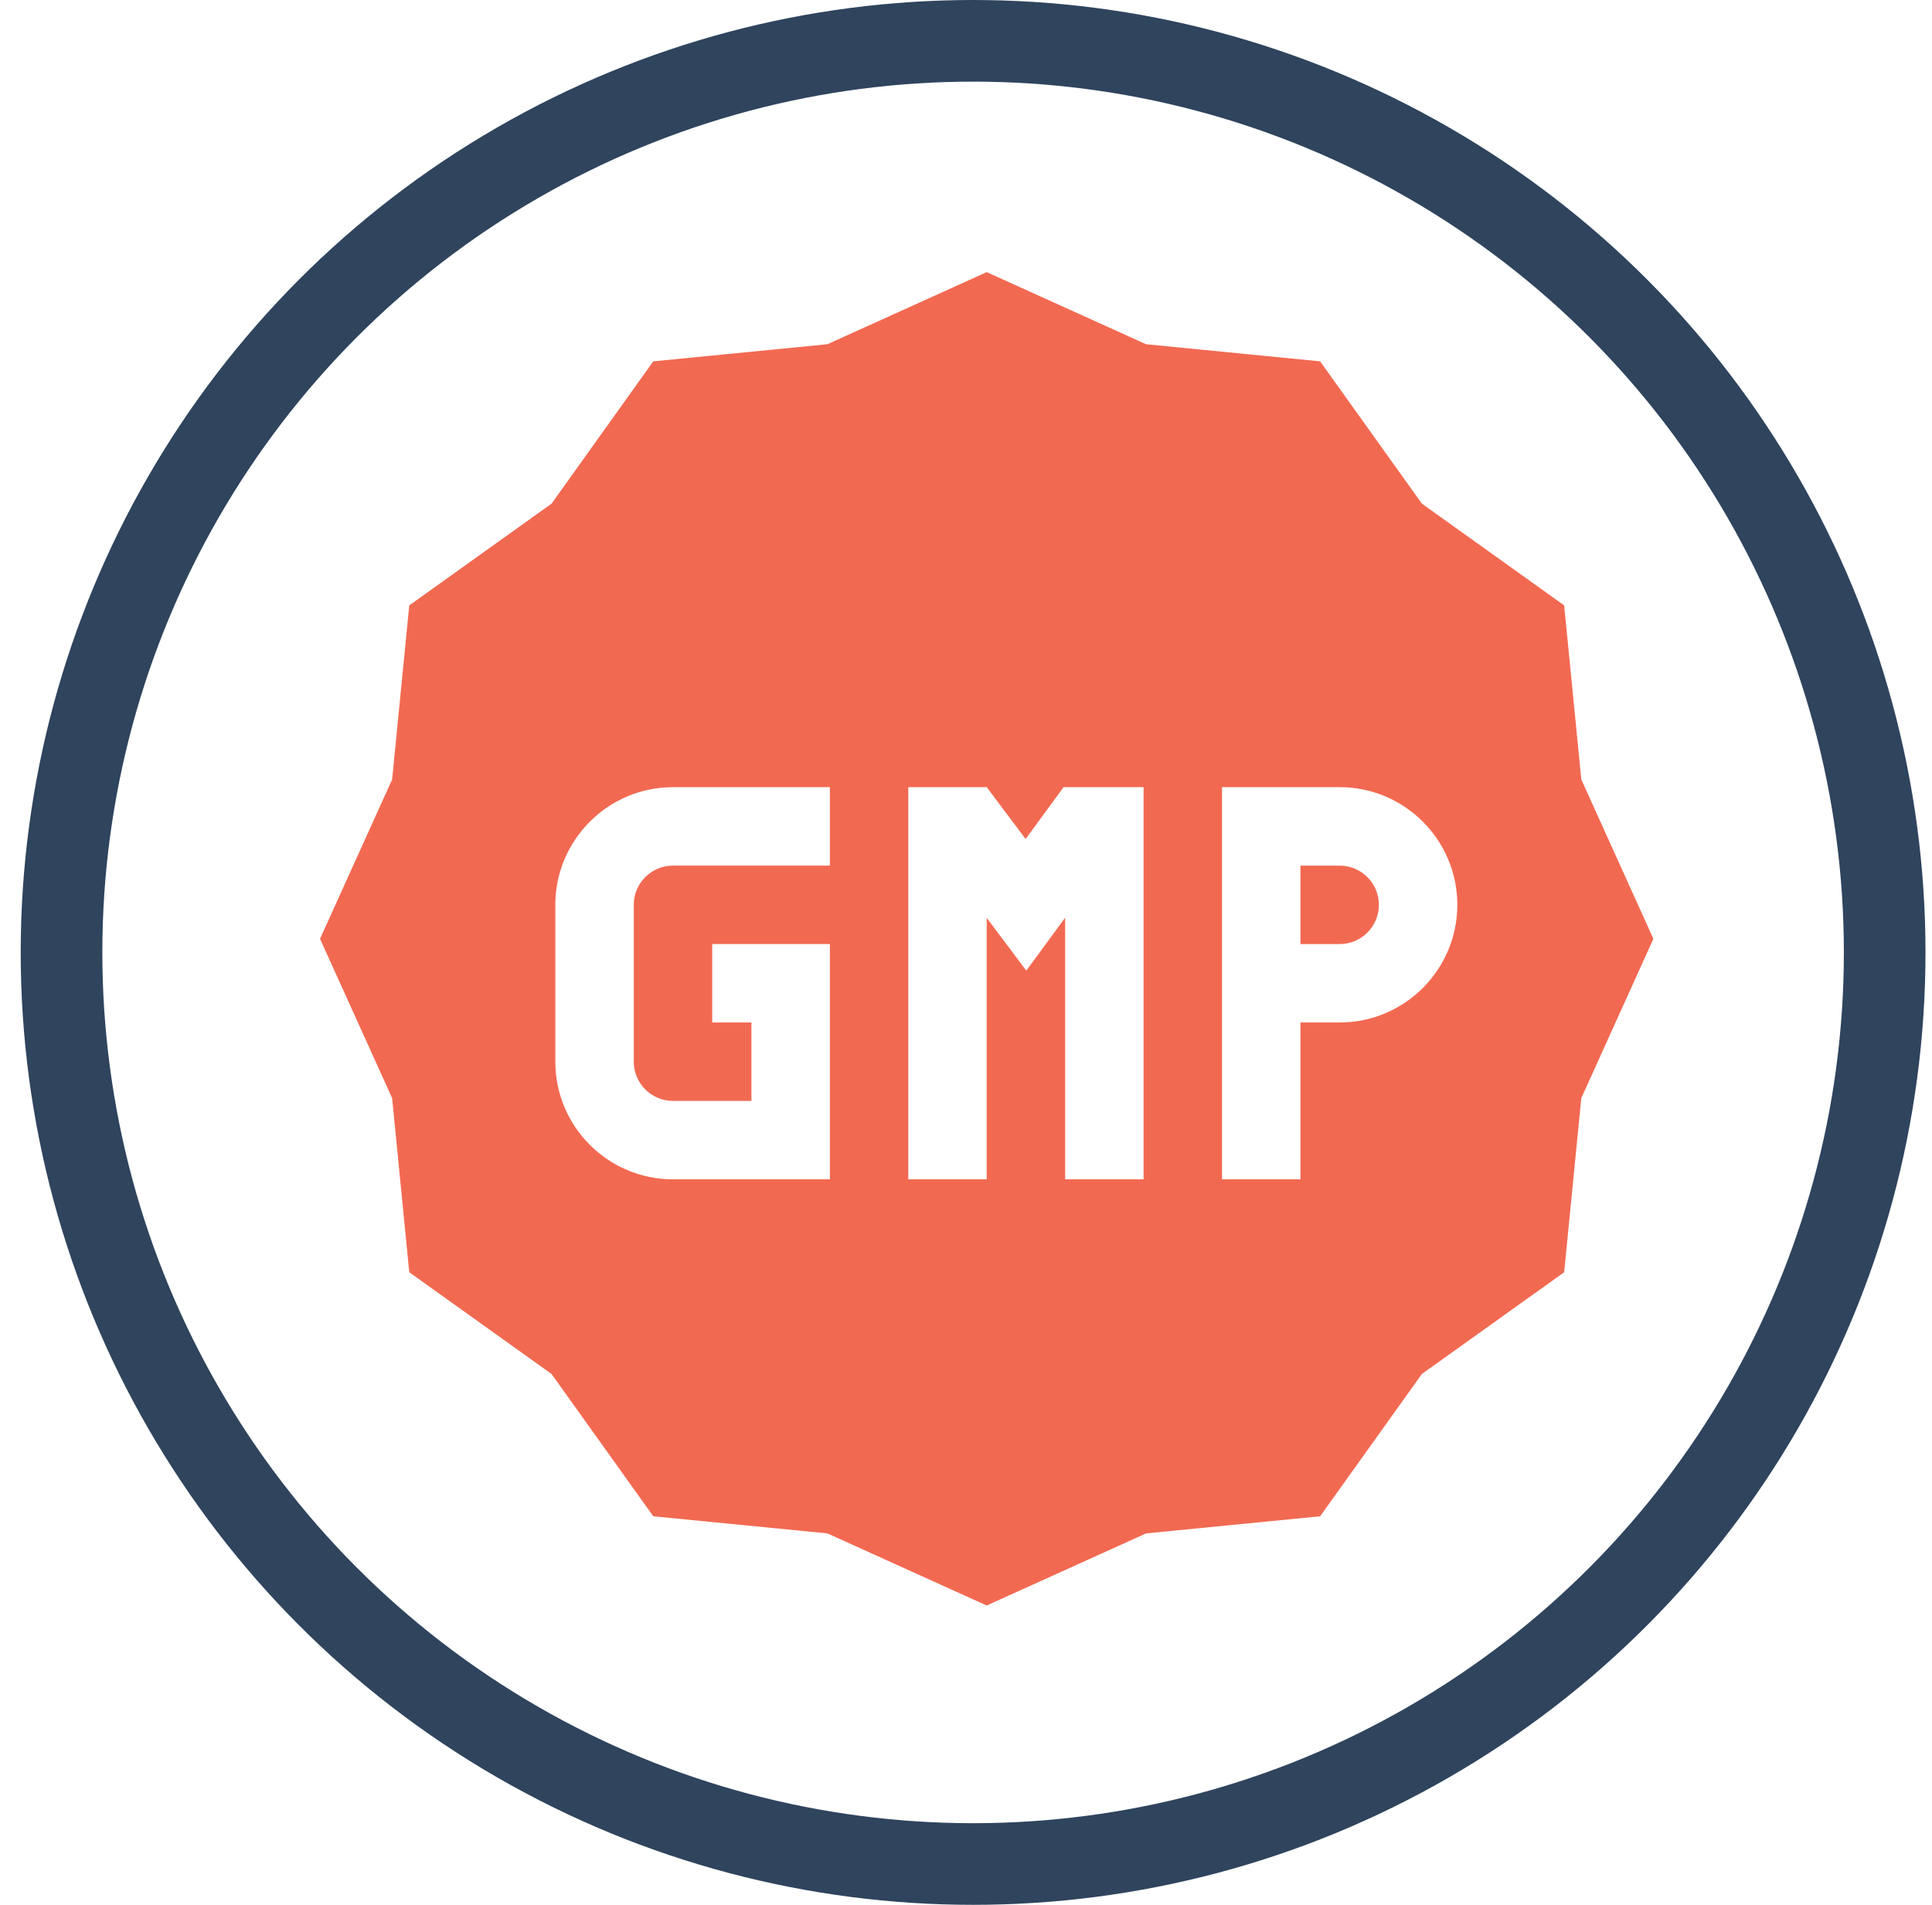
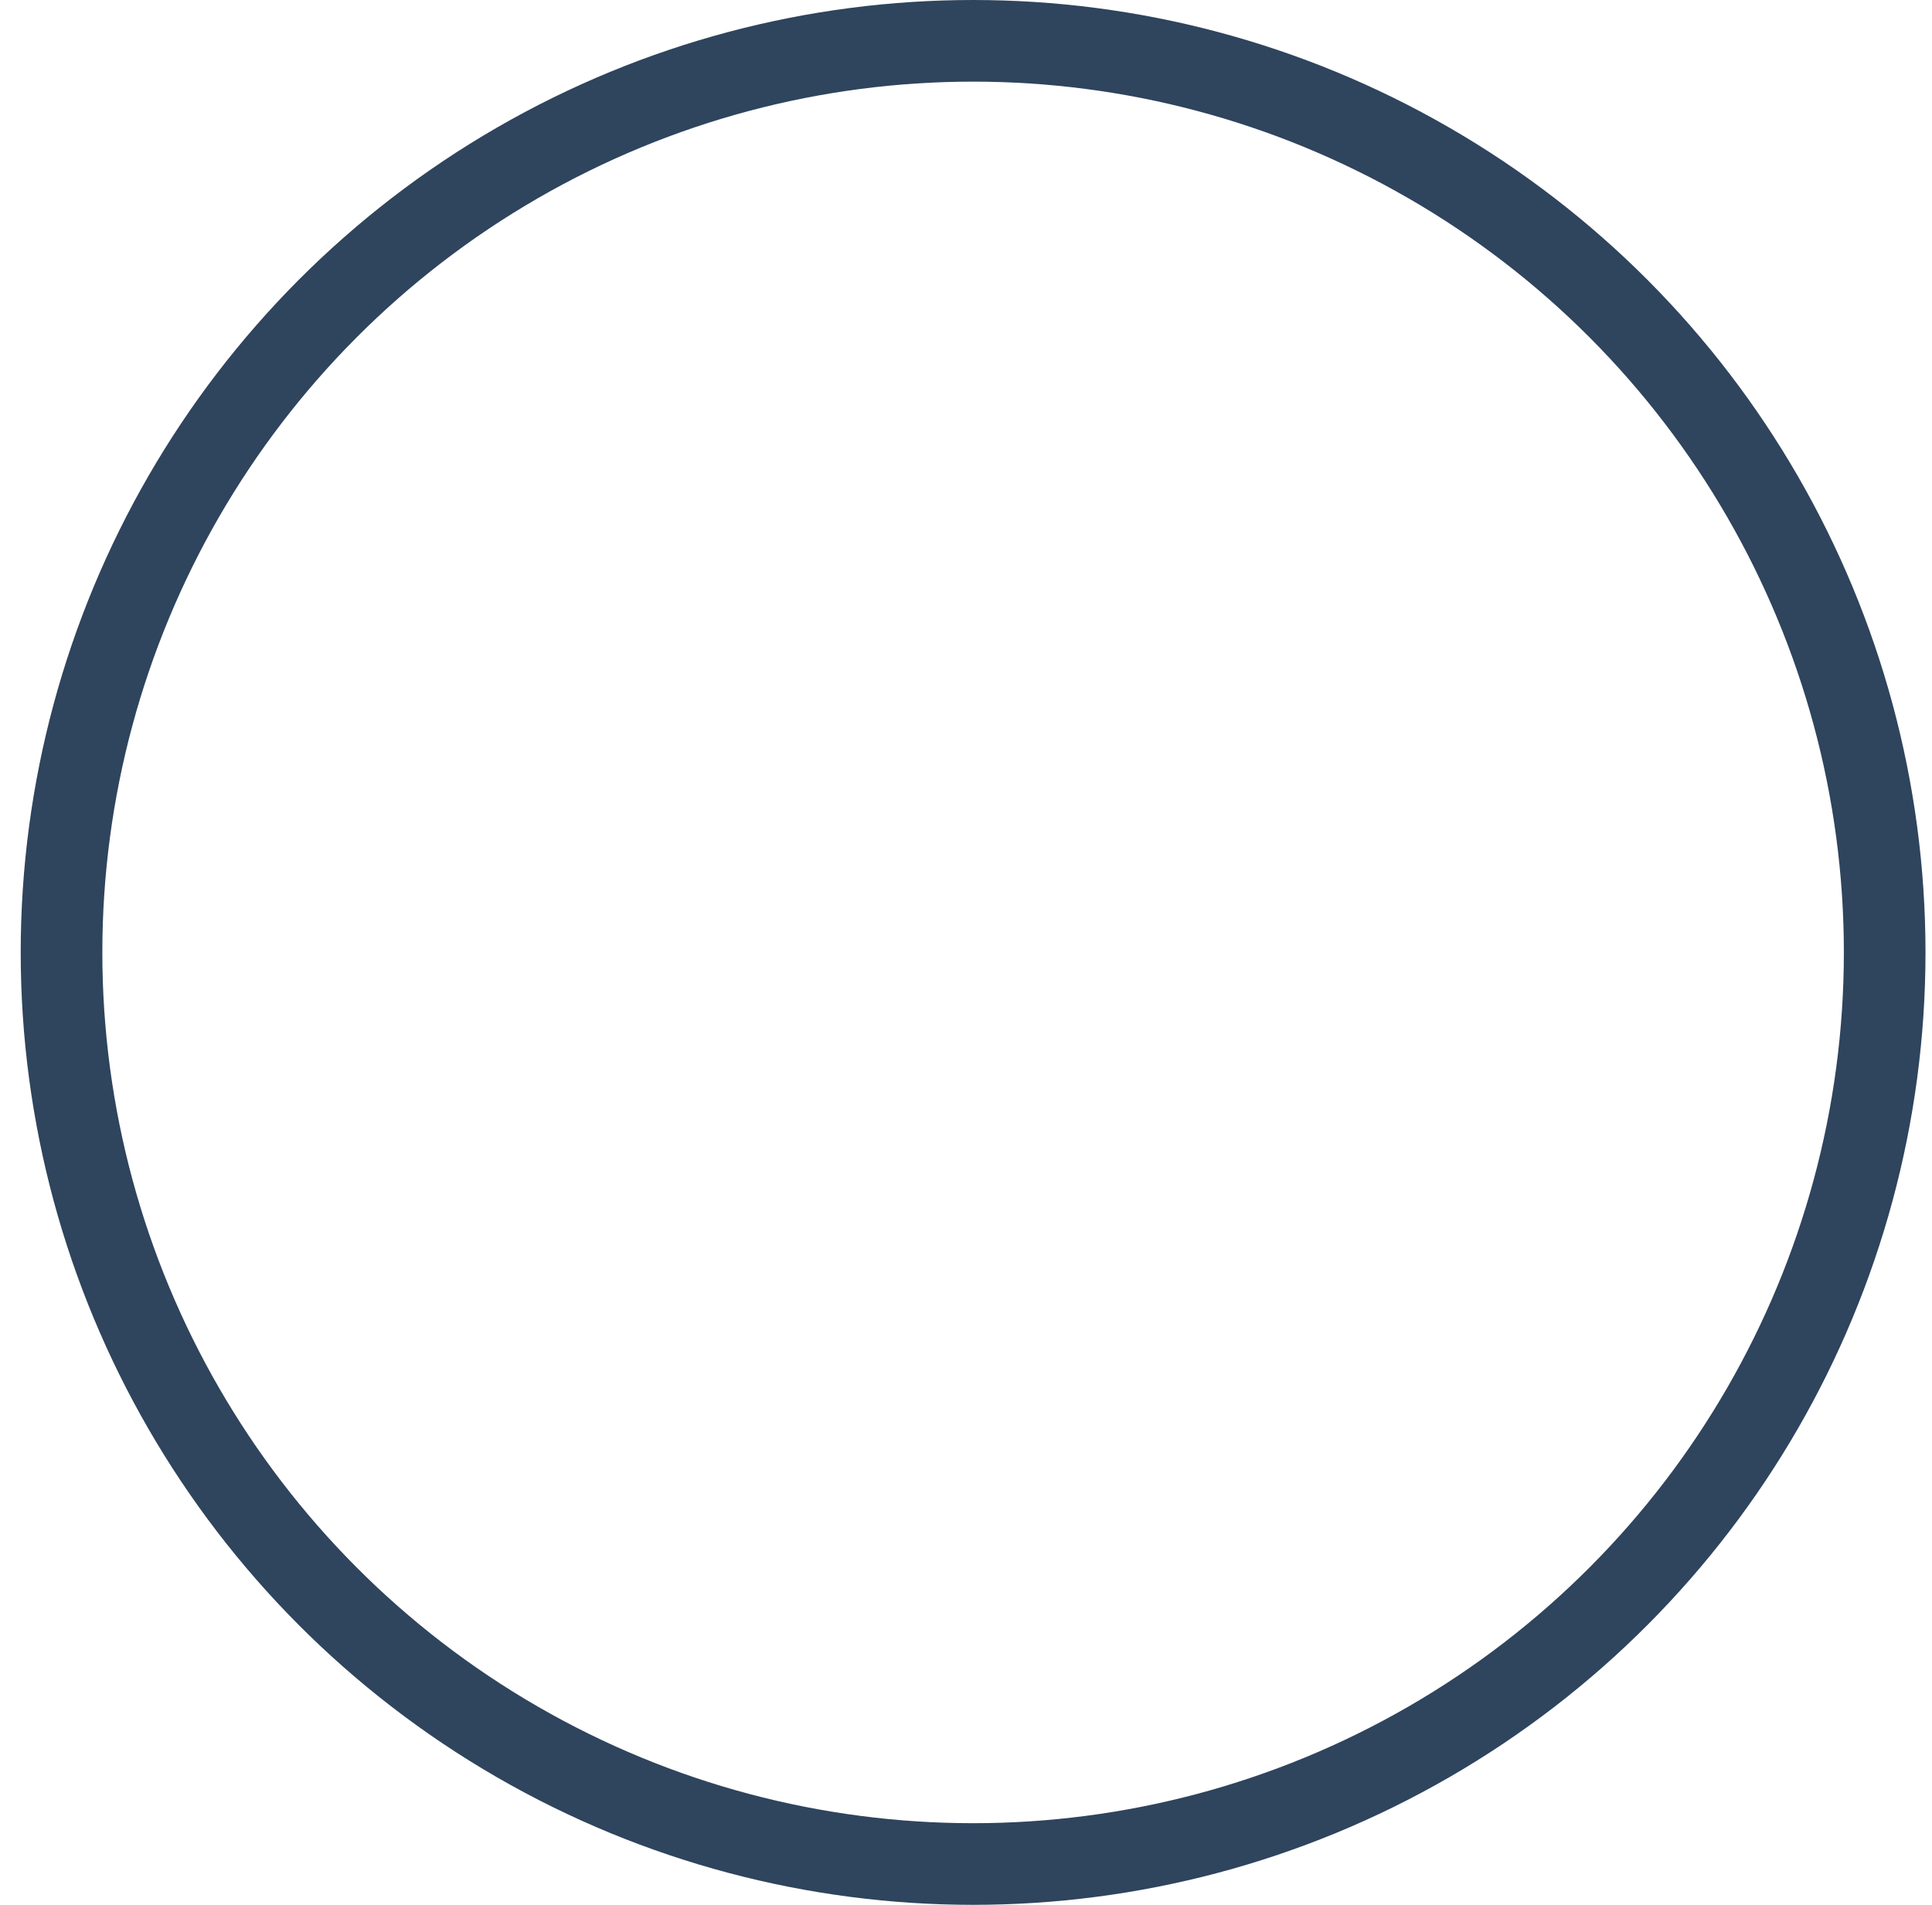
<svg xmlns="http://www.w3.org/2000/svg" width="71" height="70" viewBox="0 0 71 70" fill="none">
  <circle cx="35.761" cy="35" r="33.5" stroke="#2F445D" stroke-width="3" />
  <g clip-path="url(#clip0_337_2380)">
-     <path d="M49.232 31.811H47.791V34.693H49.232C50.027 34.693 50.673 34.047 50.673 33.252C50.673 32.457 50.027 31.811 49.232 31.811Z" fill="#F26951" />
-     <path d="M58.112 28.645L57.482 22.247L52.253 18.508L48.514 13.279L42.117 12.65L36.261 10L30.406 12.65L24.008 13.279L20.27 18.508L15.04 22.247L14.411 28.645L11.761 34.5L14.411 40.355L15.04 46.753L20.269 50.492L24.008 55.721L30.406 56.35L36.261 59L42.117 56.35L48.514 55.721L52.253 50.492L57.482 46.753L58.112 40.355L60.761 34.5L58.112 28.645ZM30.497 31.81H24.732C23.937 31.81 23.291 32.456 23.291 33.251V39.016C23.291 39.81 23.937 40.457 24.732 40.457H27.614V37.575H26.173V34.692H30.497V43.339H24.732C22.348 43.339 20.408 41.4 20.408 39.016V33.251C20.408 30.867 22.348 28.927 24.732 28.927H30.497V31.81ZM42.026 43.339H39.144V33.723L37.716 35.67L36.261 33.731V43.339H33.379V28.927H36.261L37.69 30.832L39.086 28.927H42.026V43.339ZM49.232 37.575H47.791V43.339H44.908C44.908 43.013 44.908 29.349 44.908 28.927H49.232C51.616 28.927 53.556 30.867 53.556 33.251C53.556 35.635 51.616 37.575 49.232 37.575Z" fill="#F26951" />
-   </g>
+     </g>
  <defs>
    <clipPath id="clip0_337_2380">
      <rect width="49" height="49" fill="white" transform="translate(11.761 10)" />
    </clipPath>
  </defs>
</svg>